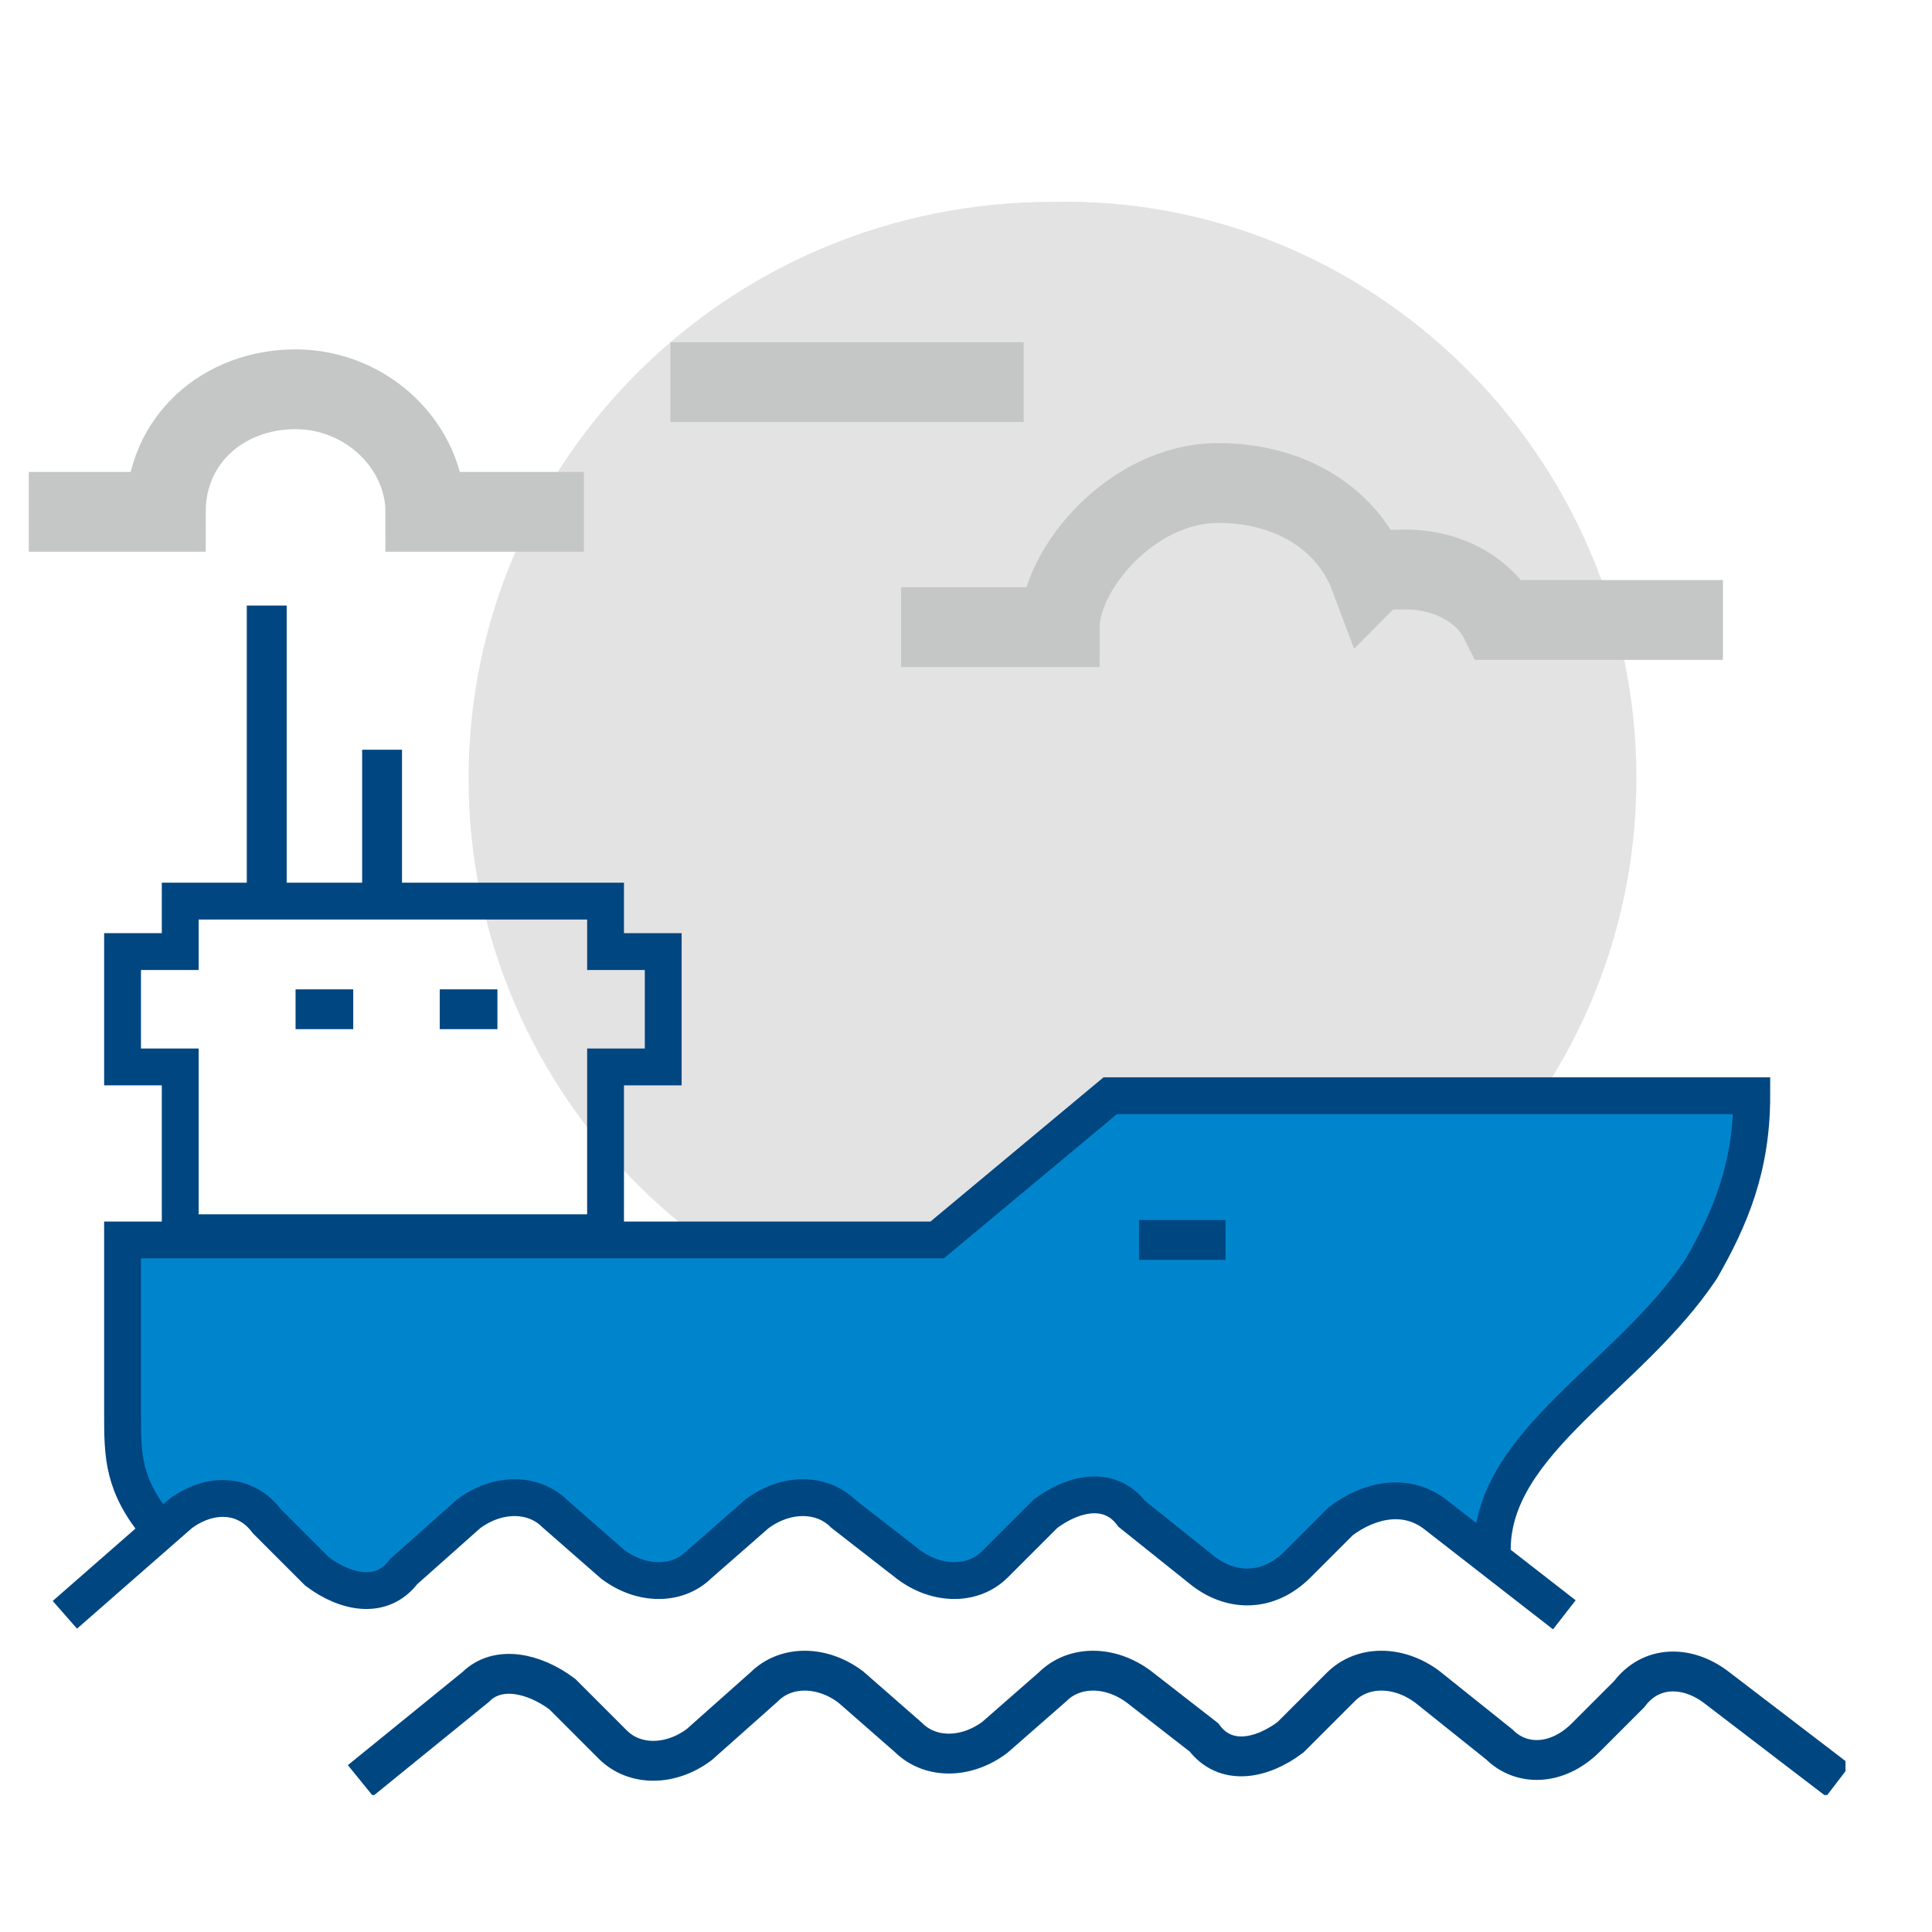
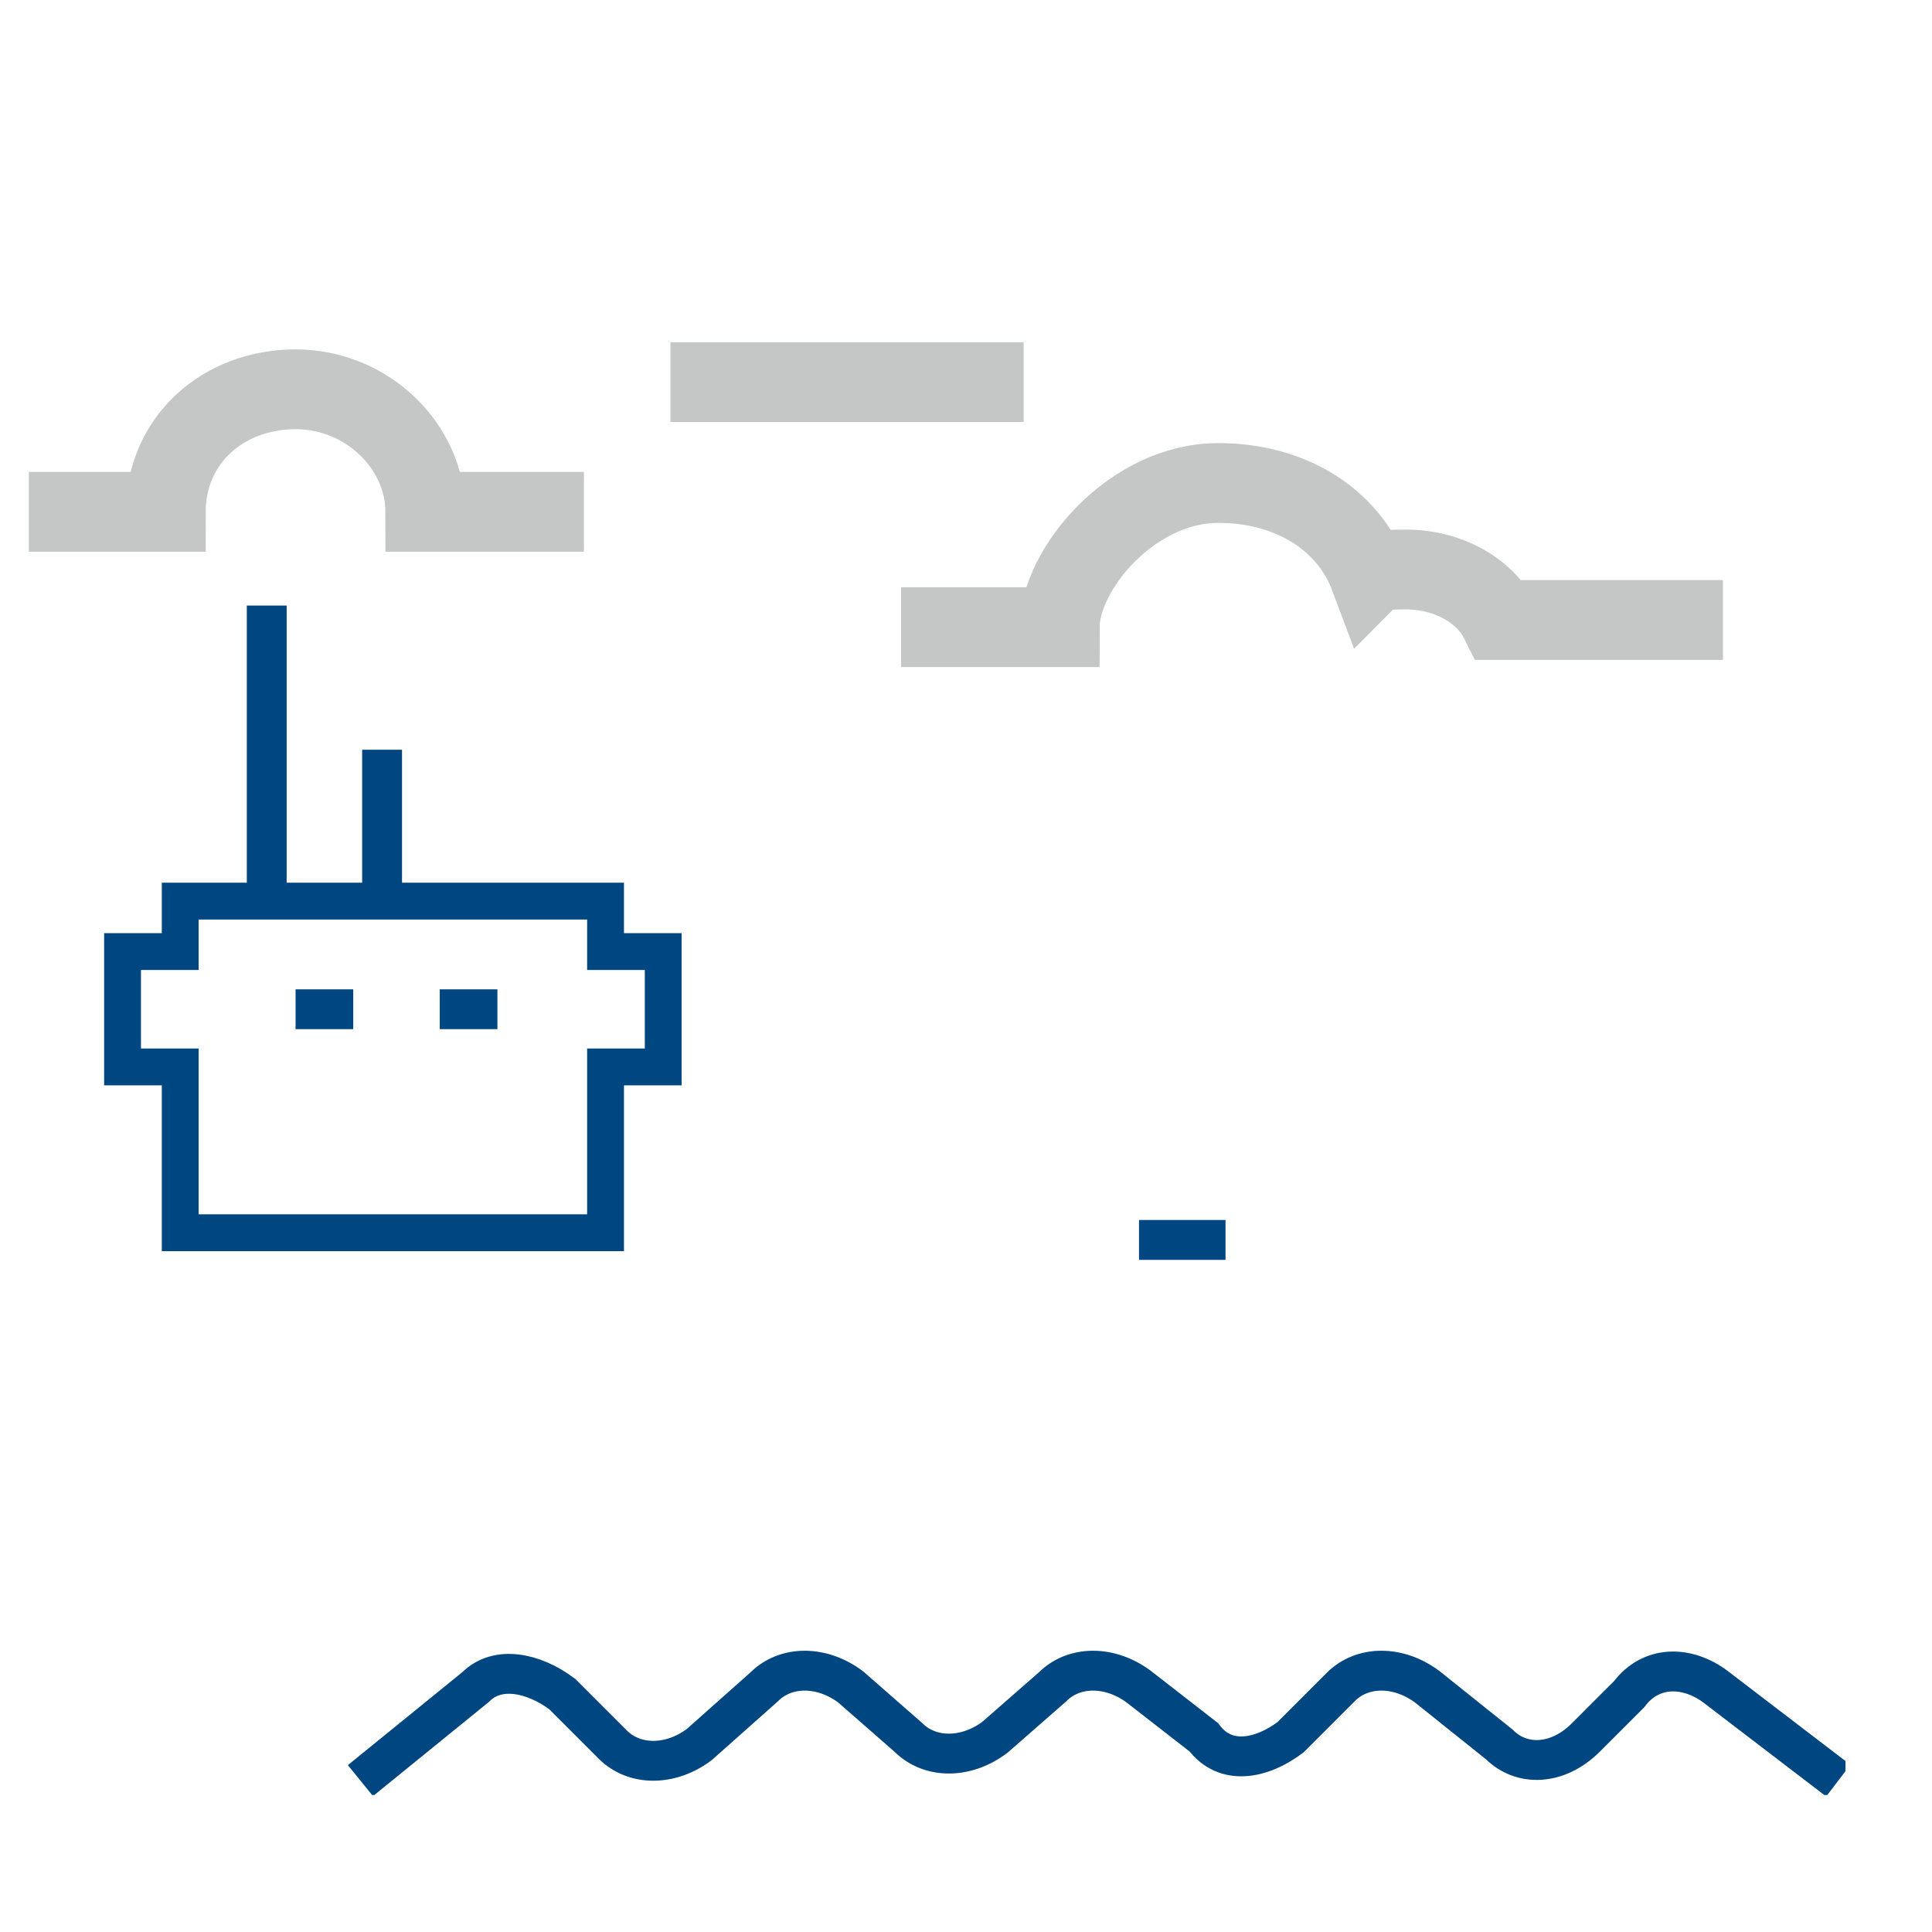
<svg xmlns="http://www.w3.org/2000/svg" xmlns:xlink="http://www.w3.org/1999/xlink" version="1.1" id="Слой_1" x="0px" y="0px" viewBox="0 0 26.8 26.8" style="enable-background:new 0 0 26.8 26.8;" xml:space="preserve">
  <style type="text/css">
	.st0{clip-path:url(#SVGID_2_);fill:#E3E3E3;}
	.st1{clip-path:url(#SVGID_2_);fill:#0085CD;}
	.st2{clip-path:url(#SVGID_2_);fill:none;stroke:#004681;stroke-width:0.511;stroke-miterlimit:10;}
	.st3{fill:none;stroke:#004681;stroke-width:0.511;stroke-miterlimit:10;}
	.st4{clip-path:url(#SVGID_4_);fill:none;stroke:#C5C6C6;stroke-width:1.107;stroke-miterlimit:10;}
	.st5{clip-path:url(#SVGID_4_);fill:none;stroke:#004681;stroke-width:0.553;stroke-miterlimit:10;}
</style>
  <g>
    <defs>
-       <rect id="SVGID_1_" x="0.4" y="2.7" width="25.2" height="22.2" />
-     </defs>
+       </defs>
    <clipPath id="SVGID_2_">
      <use xlink:href="#SVGID_1_" style="overflow:visible;" />
    </clipPath>
-     <path class="st0" d="M22.7,10.8c0,4.4-3.6,8-8.1,8c-4.5,0-8.1-3.6-8.1-8s3.6-8,8.1-8C19,2.7,22.7,6.3,22.7,10.8" />
-     <path class="st1" d="M15.4,15.3l-2.4,2H1.7v2.3c0,0.6,0,0.9,0.5,1.6L2.5,21c0.4-0.3,0.9-0.3,1.2,0.1l0.7,0.7c0.4,0.3,0.9,0.4,1.2,0   L6.6,21c0.4-0.3,0.9-0.3,1.2,0l0.8,0.7c0.4,0.3,0.9,0.3,1.2,0l0.8-0.7c0.4-0.3,0.9-0.3,1.2,0l0.9,0.7c0.4,0.3,0.9,0.3,1.2,0   l0.7-0.7c0.4-0.3,0.9-0.3,1.2,0l1,0.8c0.4,0.3,0.9,0.3,1.2-0.1l0.6-0.6c0.4-0.3,0.9-0.4,1.3-0.1l0.6,0.4c0.1-1.4,2-2.3,2.9-3.8   c0.4-0.6,0.7-1.6,0.7-2.3H15.4z" />
    <path class="st2" d="M0.9,22.4L2.5,21c0.4-0.3,0.9-0.3,1.2,0.1l0.7,0.7c0.4,0.3,0.9,0.4,1.2,0L6.5,21c0.4-0.3,0.9-0.3,1.2,0   l0.8,0.7c0.4,0.3,0.9,0.3,1.2,0l0.8-0.7c0.4-0.3,0.9-0.3,1.2,0l0.9,0.7c0.4,0.3,0.9,0.3,1.2,0l0.7-0.7c0.4-0.3,0.9-0.4,1.2,0l1,0.8   c0.4,0.3,0.9,0.3,1.3-0.1l0.6-0.6c0.4-0.3,0.9-0.4,1.3-0.1l1.8,1.4 M2.2,21.2c-0.5-0.6-0.5-1-0.5-1.6v-2.4h11.3l2.4-2h8.9   c0,1-0.3,1.7-0.7,2.4c-1,1.5-2.9,2.4-2.9,3.9" />
  </g>
  <polygon class="st3" points="8.4,13.2 8.4,12.5 2.5,12.5 2.5,13.2 1.7,13.2 1.7,14.8 2.5,14.8 2.5,17.1 8.4,17.1 8.4,14.8 9.2,14.8   9.2,13.2 " />
  <g>
    <defs>
      <rect id="SVGID_3_" x="0.4" y="2.7" width="25.2" height="22.2" />
    </defs>
    <clipPath id="SVGID_4_">
      <use xlink:href="#SVGID_3_" style="overflow:visible;" />
    </clipPath>
    <path class="st4" d="M9.3,5.3h4.9 M8.1,7.1H5.9c0-0.9-0.8-1.7-1.8-1.7c-1,0-1.8,0.7-1.8,1.7H0.4 M23.9,8.6h-3.1   c-0.2-0.4-0.7-0.7-1.3-0.7c-0.2,0-0.4,0-0.5,0.1c-0.3-0.8-1.1-1.3-2.1-1.3c-1.2,0-2.2,1.2-2.2,2h-2.2" />
    <path class="st5" d="M17,17.2h-1.2 M6.1,14h0.8 M4.1,14h0.8 M5.3,10.4v2 M3.7,8.4v4 M25.5,24.7l-1.7-1.3c-0.4-0.3-0.9-0.3-1.2,0.1   l-0.6,0.6c-0.4,0.4-0.9,0.4-1.2,0.1l-1-0.8c-0.4-0.3-0.9-0.3-1.2,0l-0.7,0.7c-0.4,0.3-0.9,0.4-1.2,0l-0.9-0.7   c-0.4-0.3-0.9-0.3-1.2,0l-0.8,0.7c-0.4,0.3-0.9,0.3-1.2,0l-0.8-0.7c-0.4-0.3-0.9-0.3-1.2,0l-0.9,0.8c-0.4,0.3-0.9,0.3-1.2,0   l-0.7-0.7c-0.4-0.3-0.9-0.4-1.2-0.1l-1.6,1.3" />
  </g>
  <g>
</g>
  <g>
</g>
  <g>
</g>
  <g>
</g>
  <g>
</g>
  <g>
</g>
  <g>
</g>
  <g>
</g>
  <g>
</g>
  <g>
</g>
  <g>
</g>
  <g>
</g>
  <g>
</g>
  <g>
</g>
  <g>
</g>
</svg>